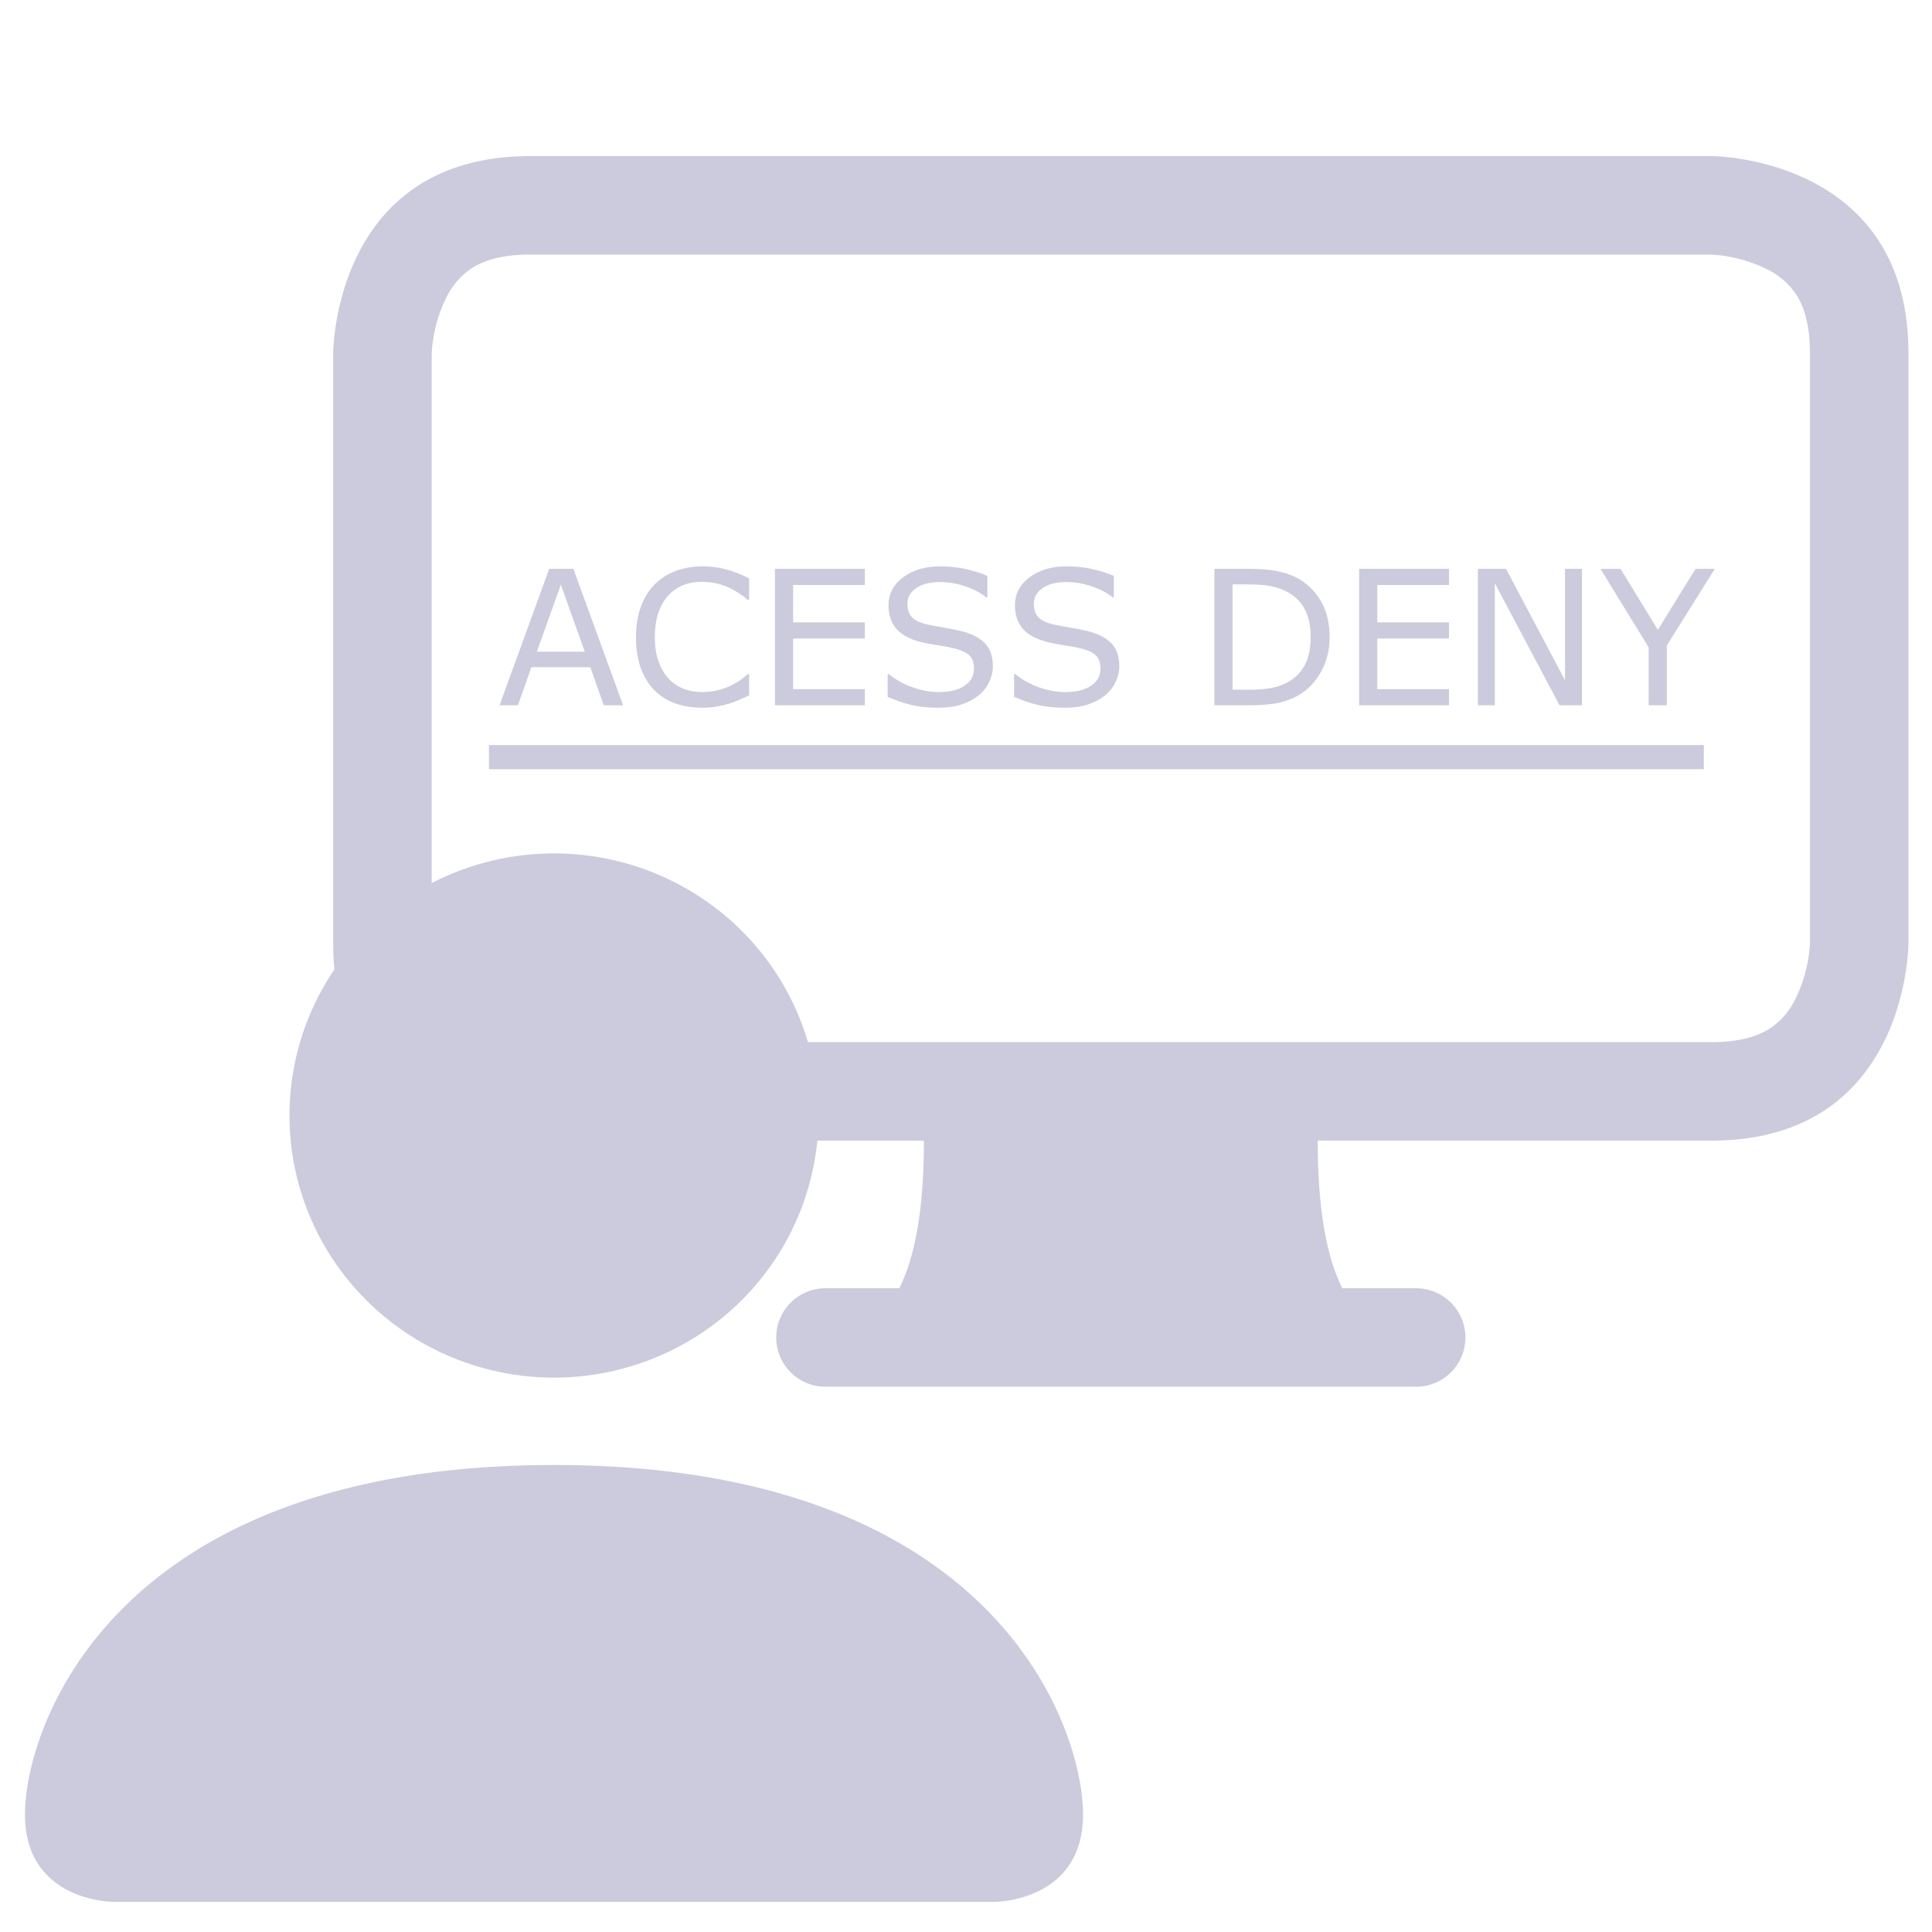
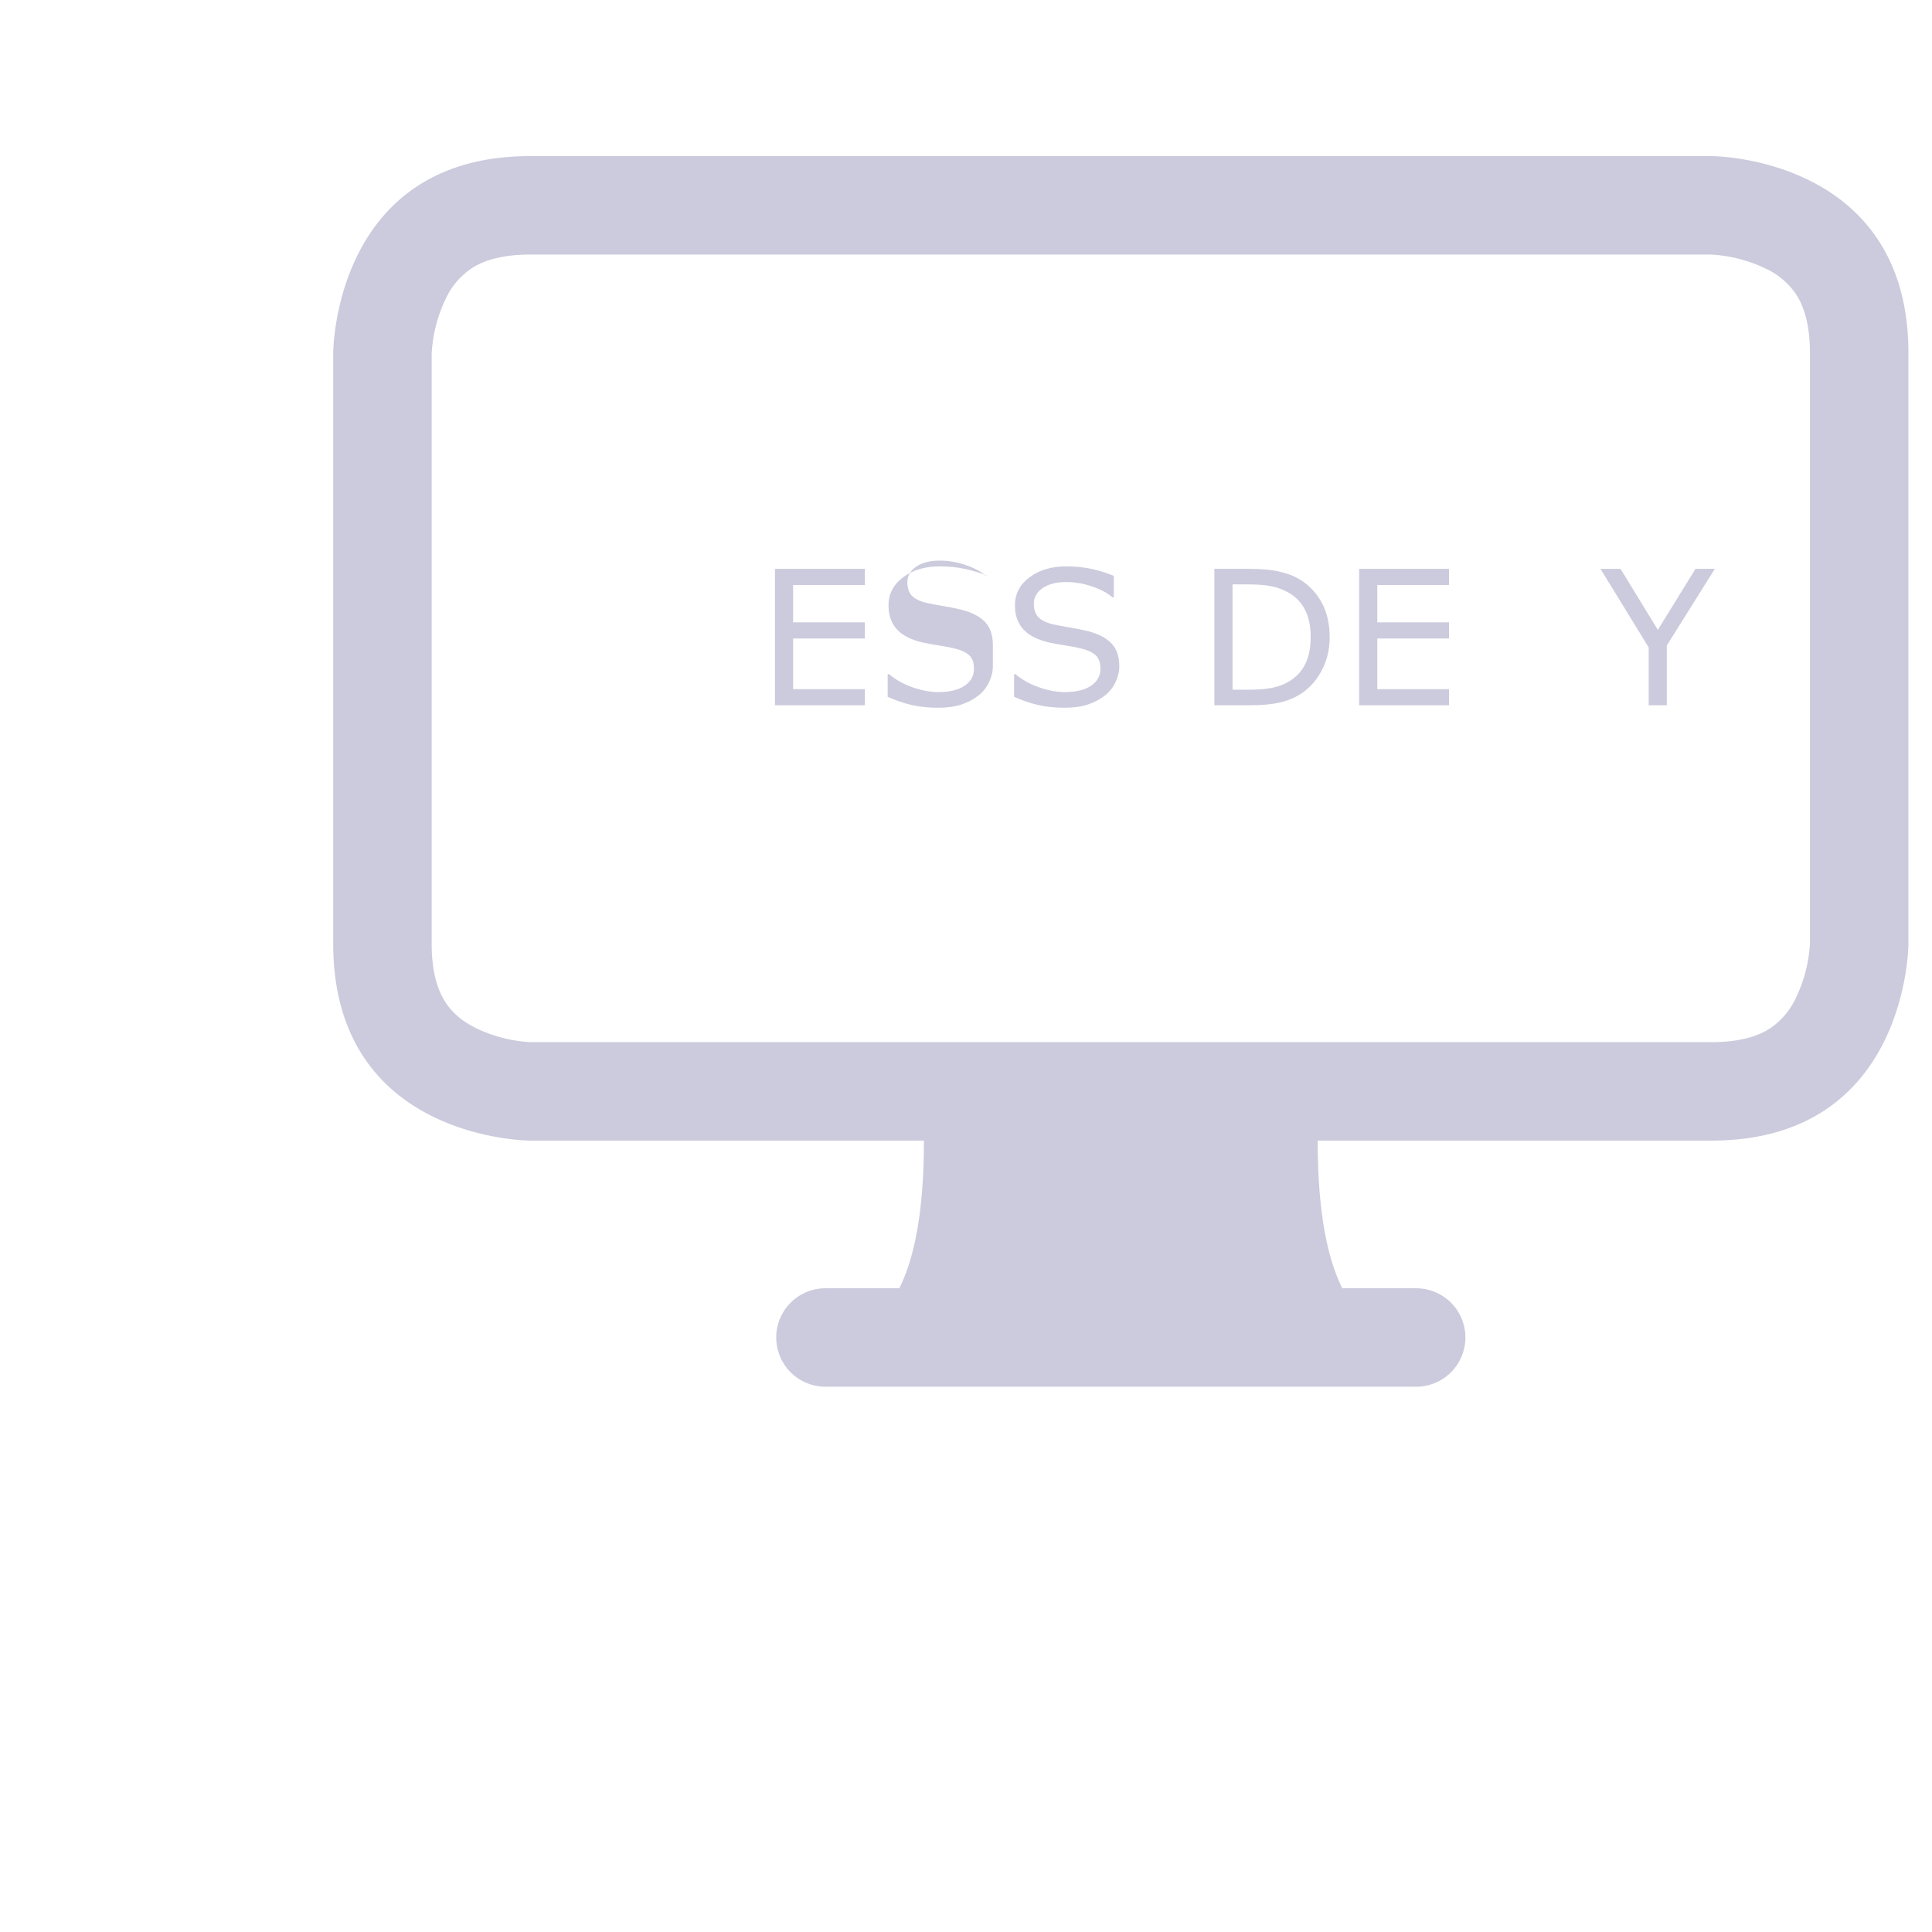
<svg xmlns="http://www.w3.org/2000/svg" xmlns:ns1="http://www.inkscape.org/namespaces/inkscape" xmlns:ns2="http://sodipodi.sourceforge.net/DTD/sodipodi-0.dtd" width="400" height="400" viewBox="0 0 105.833 105.833" version="1.1" id="svg8490" ns1:version="0.92.1 r15371" ns2:docname="access-deny.svg">
  <defs id="defs8484" />
  <ns2:namedview id="base" pagecolor="#ffffff" bordercolor="#666666" borderopacity="1.0" ns1:pageopacity="0.0" ns1:pageshadow="2" ns1:zoom="0.7" ns1:cx="9.8748031" ns1:cy="439.1647" ns1:document-units="mm" ns1:current-layer="layer1" showgrid="false" units="px" ns1:window-width="1405" ns1:window-height="1309" ns1:window-x="1503" ns1:window-y="513" ns1:window-maximized="0" />
  <g ns1:label="レイヤー 1" ns1:groupmode="layer" id="layer1" transform="translate(0,-191.167)">
    <g style="fill:#cbcbdd;fill-opacity:1;stroke-width:0.049" id="g12978" transform="matrix(5.393,0,0,5.393,18.253,188.932)">
      <path id="path12967" d="M 0,4 C 0,4 0,2 2,2 h 12 c 0,0 2,0 2,2 v 6 c 0,0 0,2 -2,2 h -4 c 0,0.667 0.083,1.167 0.25,1.5 H 11 a 0.5,0.5 0 0 1 0,1 H 5 a 0.5,0.5 0 0 1 0,-1 H 5.75 C 5.917,13.167 6,12.667 6,12 H 2 C 2,12 0,12 0,10 Z M 1.398,3.145 A 0.758,0.758 0 0 0 1.144,3.447 1.46,1.46 0 0 0 1,4.01 V 10 c 0,0.325 0.078,0.502 0.145,0.602 0.07,0.105 0.17,0.188 0.302,0.254 a 1.464,1.464 0 0 0 0.538,0.143 L 2.01,11 H 14 c 0.325,0 0.502,-0.078 0.602,-0.145 a 0.758,0.758 0 0 0 0.254,-0.302 1.464,1.464 0 0 0 0.143,-0.538 L 15,9.99 V 4 C 15,3.675 14.922,3.498 14.855,3.398 A 0.757,0.757 0 0 0 14.553,3.144 1.46,1.46 0 0 0 13.99,3 H 2 C 1.675,3 1.498,3.078 1.398,3.145 Z" ns1:connector-curvature="0" style="fill:#cbcbdd;fill-opacity:1;stroke-width:0.049" />
    </g>
    <g style="fill:#cbcbdd;fill-opacity:1;stroke-width:0.055" id="g12991" transform="matrix(4.83,0,0,4.786,-8.292,228.344)">
-       <path id="path12980" d="m 3,14 c 0,0 -1,0 -1,-1 0,-1 1,-4 6,-4 5,0 6,3 6,4 0,1 -1,1 -1,1 z M 8,8 A 3,3 0 1 0 8,2 3,3 0 0 0 8,8 Z" ns1:connector-curvature="0" style="fill:#cbcbdd;fill-opacity:1;stroke-width:0.055" />
-     </g>
+       </g>
    <g aria-label="ACESS DENY" transform="matrix(0.593,0,0,0.593,-18.889,162.929)" style="font-style:normal;font-weight:normal;font-size:17.333px;line-height:1.25;font-family:sans-serif;letter-spacing:0px;word-spacing:0px;fill:#cbcbdd;fill-opacity:1;stroke:none;stroke-width:0.446" id="flowRoot12993">
-       <path d="m 89.41,112.769 h -1.786 l -1.236,-3.512 h -5.451 l -1.236,3.512 h -1.701 l 4.587,-12.602 h 2.234 z m -3.538,-4.951 -2.209,-6.187 -2.217,6.187 z" style="fill:#cbcbdd;fill-opacity:1;stroke-width:0.446" id="path13018" ns1:connector-curvature="0" />
-       <path d="m 101.056,111.855 q -0.465,0.203 -0.846,0.381 -0.372,0.178 -0.982,0.372 -0.516,0.161 -1.126,0.271 -0.601,0.118 -1.329,0.118 -1.371,0 -2.497,-0.381 -1.117,-0.389 -1.947,-1.21 -0.812,-0.804 -1.27,-2.04 -0.457,-1.244 -0.457,-2.886 0,-1.557 0.44,-2.784 0.44,-1.227 1.27,-2.074 0.804,-0.821 1.938,-1.253 1.143,-0.432 2.531,-0.432 1.016,0 2.023,0.245 1.016,0.245 2.251,0.863 v 1.989 h -0.127 q -1.041,-0.872 -2.065,-1.27 -1.024,-0.398 -2.192,-0.398 -0.956,0 -1.727,0.313 -0.762,0.305 -1.363,0.956 -0.584,0.635 -0.914,1.608 -0.322,0.965 -0.322,2.234 0,1.329 0.355,2.285 0.364,0.956 0.931,1.557 0.592,0.626 1.38,0.931 0.796,0.296 1.676,0.296 1.21,0 2.268,-0.415 1.058,-0.415 1.98,-1.244 h 0.118 z" style="fill:#cbcbdd;fill-opacity:1;stroke-width:0.446" id="path13020" ns1:connector-curvature="0" />
      <path d="m 111.745,112.769 h -8.303 v -12.602 h 8.303 v 1.49 h -6.627 v 3.453 h 6.627 v 1.49 h -6.627 v 4.68 h 6.627 z" style="fill:#cbcbdd;fill-opacity:1;stroke-width:0.446" id="path13022" ns1:connector-curvature="0" />
-       <path d="m 123.569,109.172 q 0,0.736 -0.347,1.456 -0.339,0.719 -0.956,1.219 -0.677,0.542 -1.583,0.846 -0.897,0.305 -2.167,0.305 -1.363,0 -2.454,-0.254 -1.083,-0.254 -2.209,-0.753 v -2.099 h 0.118 q 0.956,0.796 2.209,1.227 1.253,0.432 2.353,0.432 1.557,0 2.421,-0.584 0.872,-0.584 0.872,-1.557 0,-0.838 -0.415,-1.236 -0.406,-0.398 -1.244,-0.618 -0.635,-0.169 -1.38,-0.279 -0.736,-0.11 -1.566,-0.279 -1.676,-0.355 -2.488,-1.21 -0.804,-0.863 -0.804,-2.243 0,-1.583 1.337,-2.59 1.337,-1.016 3.394,-1.016 1.329,0 2.438,0.254 1.109,0.254 1.964,0.626 v 1.98 h -0.118 q -0.719,-0.609 -1.896,-1.007 -1.168,-0.406 -2.395,-0.406 -1.346,0 -2.167,0.559 -0.812,0.559 -0.812,1.439 0,0.787 0.406,1.236 0.406,0.449 1.43,0.686 0.542,0.118 1.54,0.288 0.999,0.169 1.693,0.347 1.405,0.372 2.116,1.126 0.711,0.753 0.711,2.107 z" style="fill:#cbcbdd;fill-opacity:1;stroke-width:0.446" id="path13024" ns1:connector-curvature="0" />
+       <path d="m 123.569,109.172 q 0,0.736 -0.347,1.456 -0.339,0.719 -0.956,1.219 -0.677,0.542 -1.583,0.846 -0.897,0.305 -2.167,0.305 -1.363,0 -2.454,-0.254 -1.083,-0.254 -2.209,-0.753 v -2.099 h 0.118 q 0.956,0.796 2.209,1.227 1.253,0.432 2.353,0.432 1.557,0 2.421,-0.584 0.872,-0.584 0.872,-1.557 0,-0.838 -0.415,-1.236 -0.406,-0.398 -1.244,-0.618 -0.635,-0.169 -1.38,-0.279 -0.736,-0.11 -1.566,-0.279 -1.676,-0.355 -2.488,-1.21 -0.804,-0.863 -0.804,-2.243 0,-1.583 1.337,-2.59 1.337,-1.016 3.394,-1.016 1.329,0 2.438,0.254 1.109,0.254 1.964,0.626 h -0.118 q -0.719,-0.609 -1.896,-1.007 -1.168,-0.406 -2.395,-0.406 -1.346,0 -2.167,0.559 -0.812,0.559 -0.812,1.439 0,0.787 0.406,1.236 0.406,0.449 1.43,0.686 0.542,0.118 1.54,0.288 0.999,0.169 1.693,0.347 1.405,0.372 2.116,1.126 0.711,0.753 0.711,2.107 z" style="fill:#cbcbdd;fill-opacity:1;stroke-width:0.446" id="path13024" ns1:connector-curvature="0" />
      <path d="m 135.249,109.172 q 0,0.736 -0.347,1.456 -0.339,0.719 -0.956,1.219 -0.677,0.542 -1.583,0.846 -0.897,0.305 -2.167,0.305 -1.363,0 -2.454,-0.254 -1.083,-0.254 -2.209,-0.753 v -2.099 h 0.118 q 0.956,0.796 2.209,1.227 1.253,0.432 2.353,0.432 1.557,0 2.421,-0.584 0.872,-0.584 0.872,-1.557 0,-0.838 -0.415,-1.236 -0.406,-0.398 -1.244,-0.618 -0.635,-0.169 -1.38,-0.279 -0.736,-0.11 -1.566,-0.279 -1.676,-0.355 -2.488,-1.21 -0.804,-0.863 -0.804,-2.243 0,-1.583 1.337,-2.59 1.337,-1.016 3.394,-1.016 1.329,0 2.438,0.254 1.109,0.254 1.964,0.626 v 1.98 h -0.118 q -0.719,-0.609 -1.896,-1.007 -1.168,-0.406 -2.395,-0.406 -1.346,0 -2.167,0.559 -0.812,0.559 -0.812,1.439 0,0.787 0.406,1.236 0.406,0.449 1.43,0.686 0.542,0.118 1.54,0.288 0.999,0.169 1.693,0.347 1.405,0.372 2.116,1.126 0.711,0.753 0.711,2.107 z" style="fill:#cbcbdd;fill-opacity:1;stroke-width:0.446" id="path13026" ns1:connector-curvature="0" />
      <path d="m 154.681,106.48 q 0,1.718 -0.753,3.115 -0.745,1.396 -1.989,2.167 -0.863,0.533 -1.93,0.77 -1.058,0.237 -2.793,0.237 h -3.182 v -12.602 h 3.148 q 1.845,0 2.928,0.271 1.092,0.262 1.845,0.728 1.286,0.804 2.006,2.141 0.719,1.337 0.719,3.174 z m -1.752,-0.025 q 0,-1.481 -0.516,-2.497 -0.516,-1.016 -1.54,-1.6 -0.745,-0.423 -1.583,-0.584 -0.838,-0.169 -2.006,-0.169 h -1.574 V 111.33 h 1.574 q 1.21,0 2.107,-0.178 0.906,-0.178 1.659,-0.66 0.939,-0.601 1.405,-1.583 0.474,-0.982 0.474,-2.454 z" style="fill:#cbcbdd;fill-opacity:1;stroke-width:0.446" id="path13028" ns1:connector-curvature="0" />
      <path d="m 165.709,112.769 h -8.303 v -12.602 h 8.303 v 1.49 h -6.627 v 3.453 h 6.627 v 1.49 h -6.627 v 4.68 h 6.627 z" style="fill:#cbcbdd;fill-opacity:1;stroke-width:0.446" id="path13030" ns1:connector-curvature="0" />
-       <path d="m 177.99,112.769 h -2.074 l -5.975,-11.273 v 11.273 h -1.566 v -12.602 h 2.598 l 5.451,10.292 v -10.292 h 1.566 z" style="fill:#cbcbdd;fill-opacity:1;stroke-width:0.446" id="path13032" ns1:connector-curvature="0" />
      <path d="m 190.262,100.167 -4.435,7.076 v 5.527 h -1.676 v -5.349 l -4.452,-7.253 h 1.854 l 3.445,5.637 3.479,-5.637 z" style="fill:#cbcbdd;fill-opacity:1;stroke-width:0.446" id="path13034" ns1:connector-curvature="0" />
    </g>
-     <path style="fill:none;stroke:#cbcbdd;stroke-width:1.323;stroke-linecap:butt;stroke-linejoin:miter;stroke-miterlimit:4;stroke-dasharray:none;stroke-opacity:1" d="M 26.784,232.642 H 93.334" id="path13001" ns1:connector-curvature="0" />
  </g>
</svg>